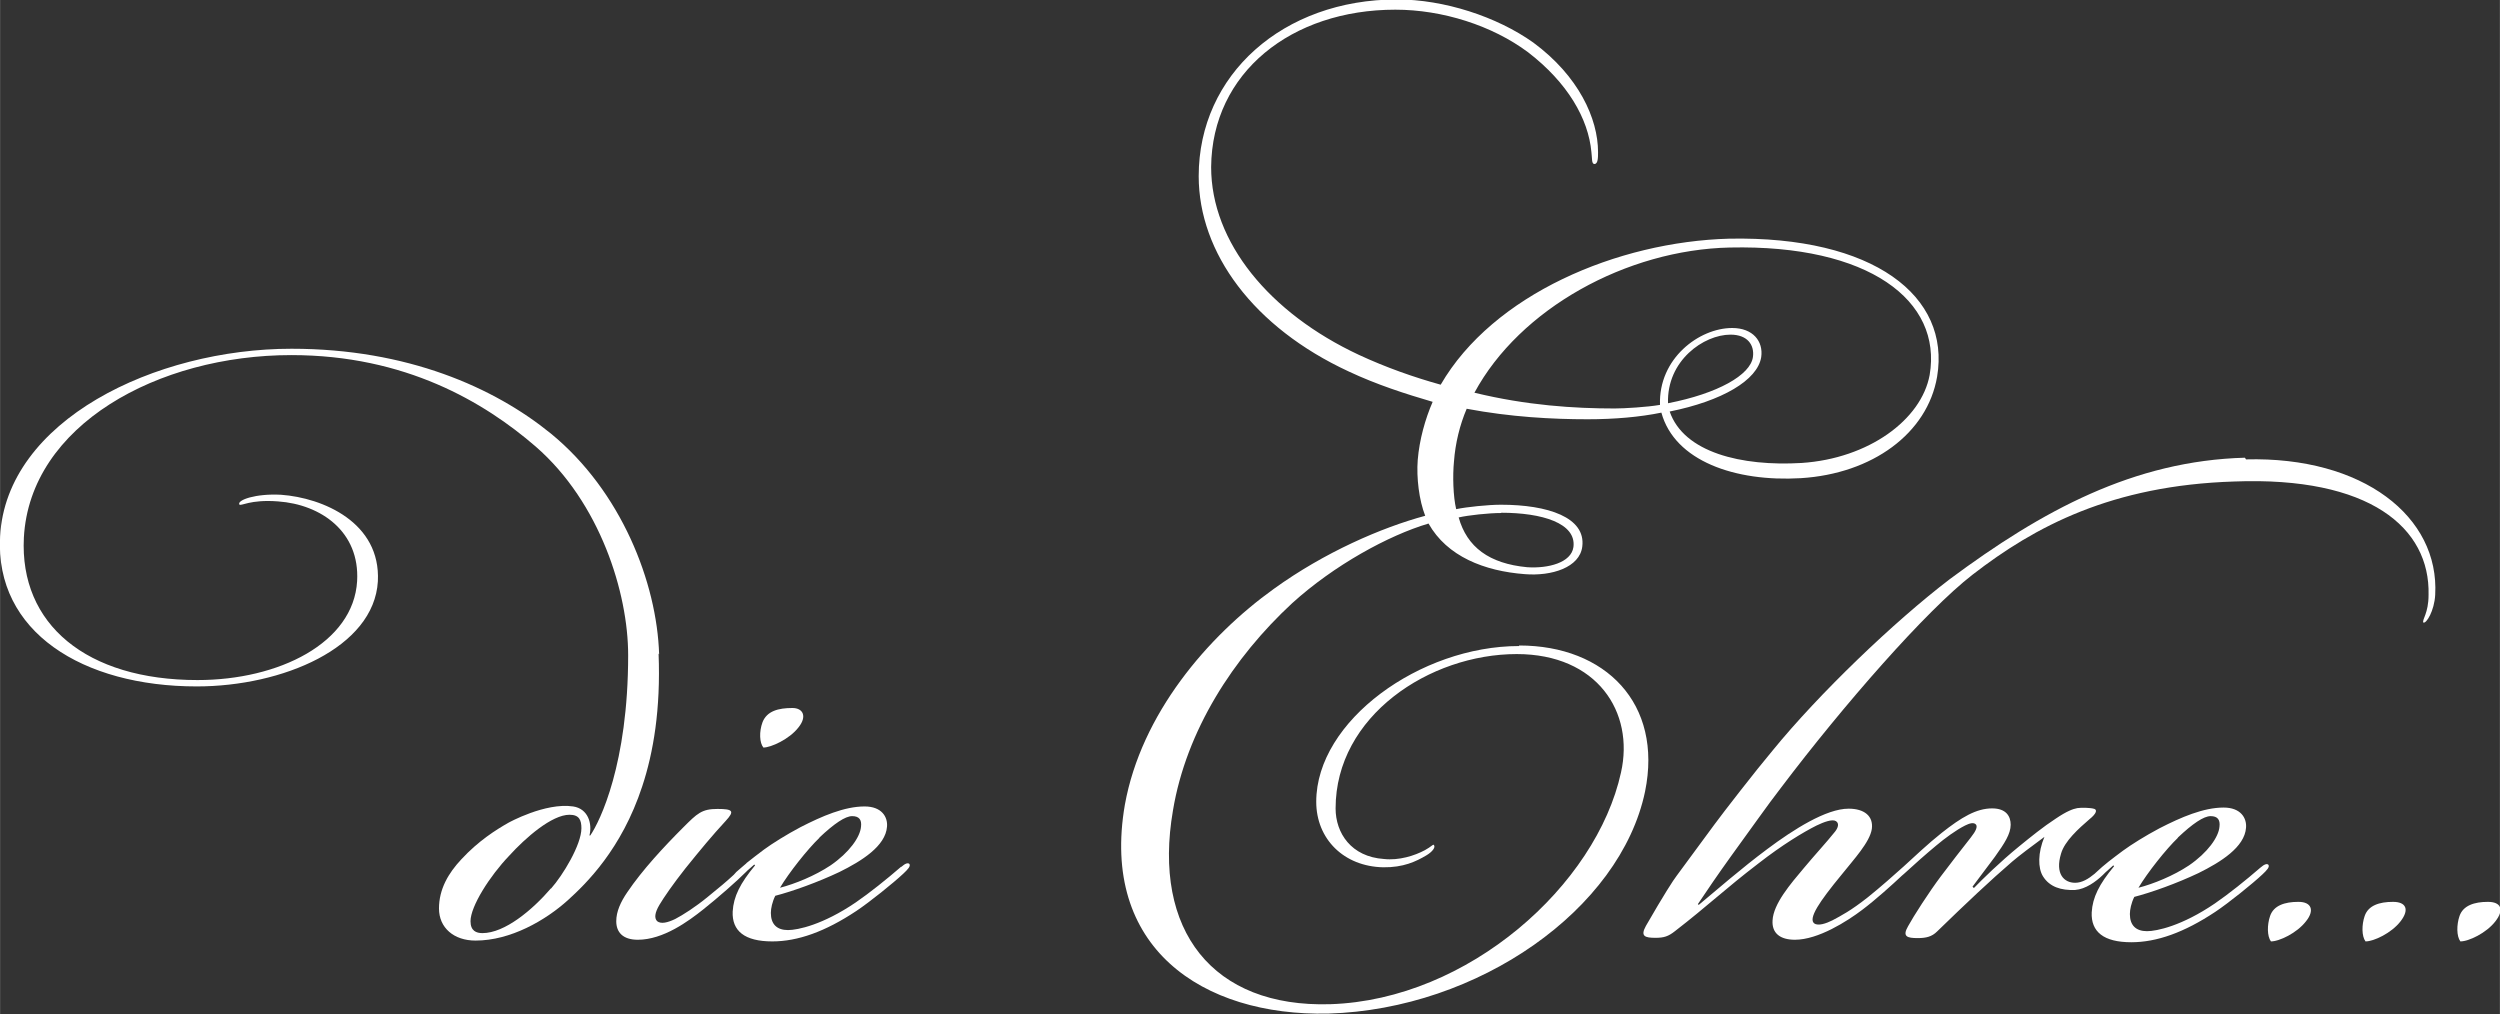
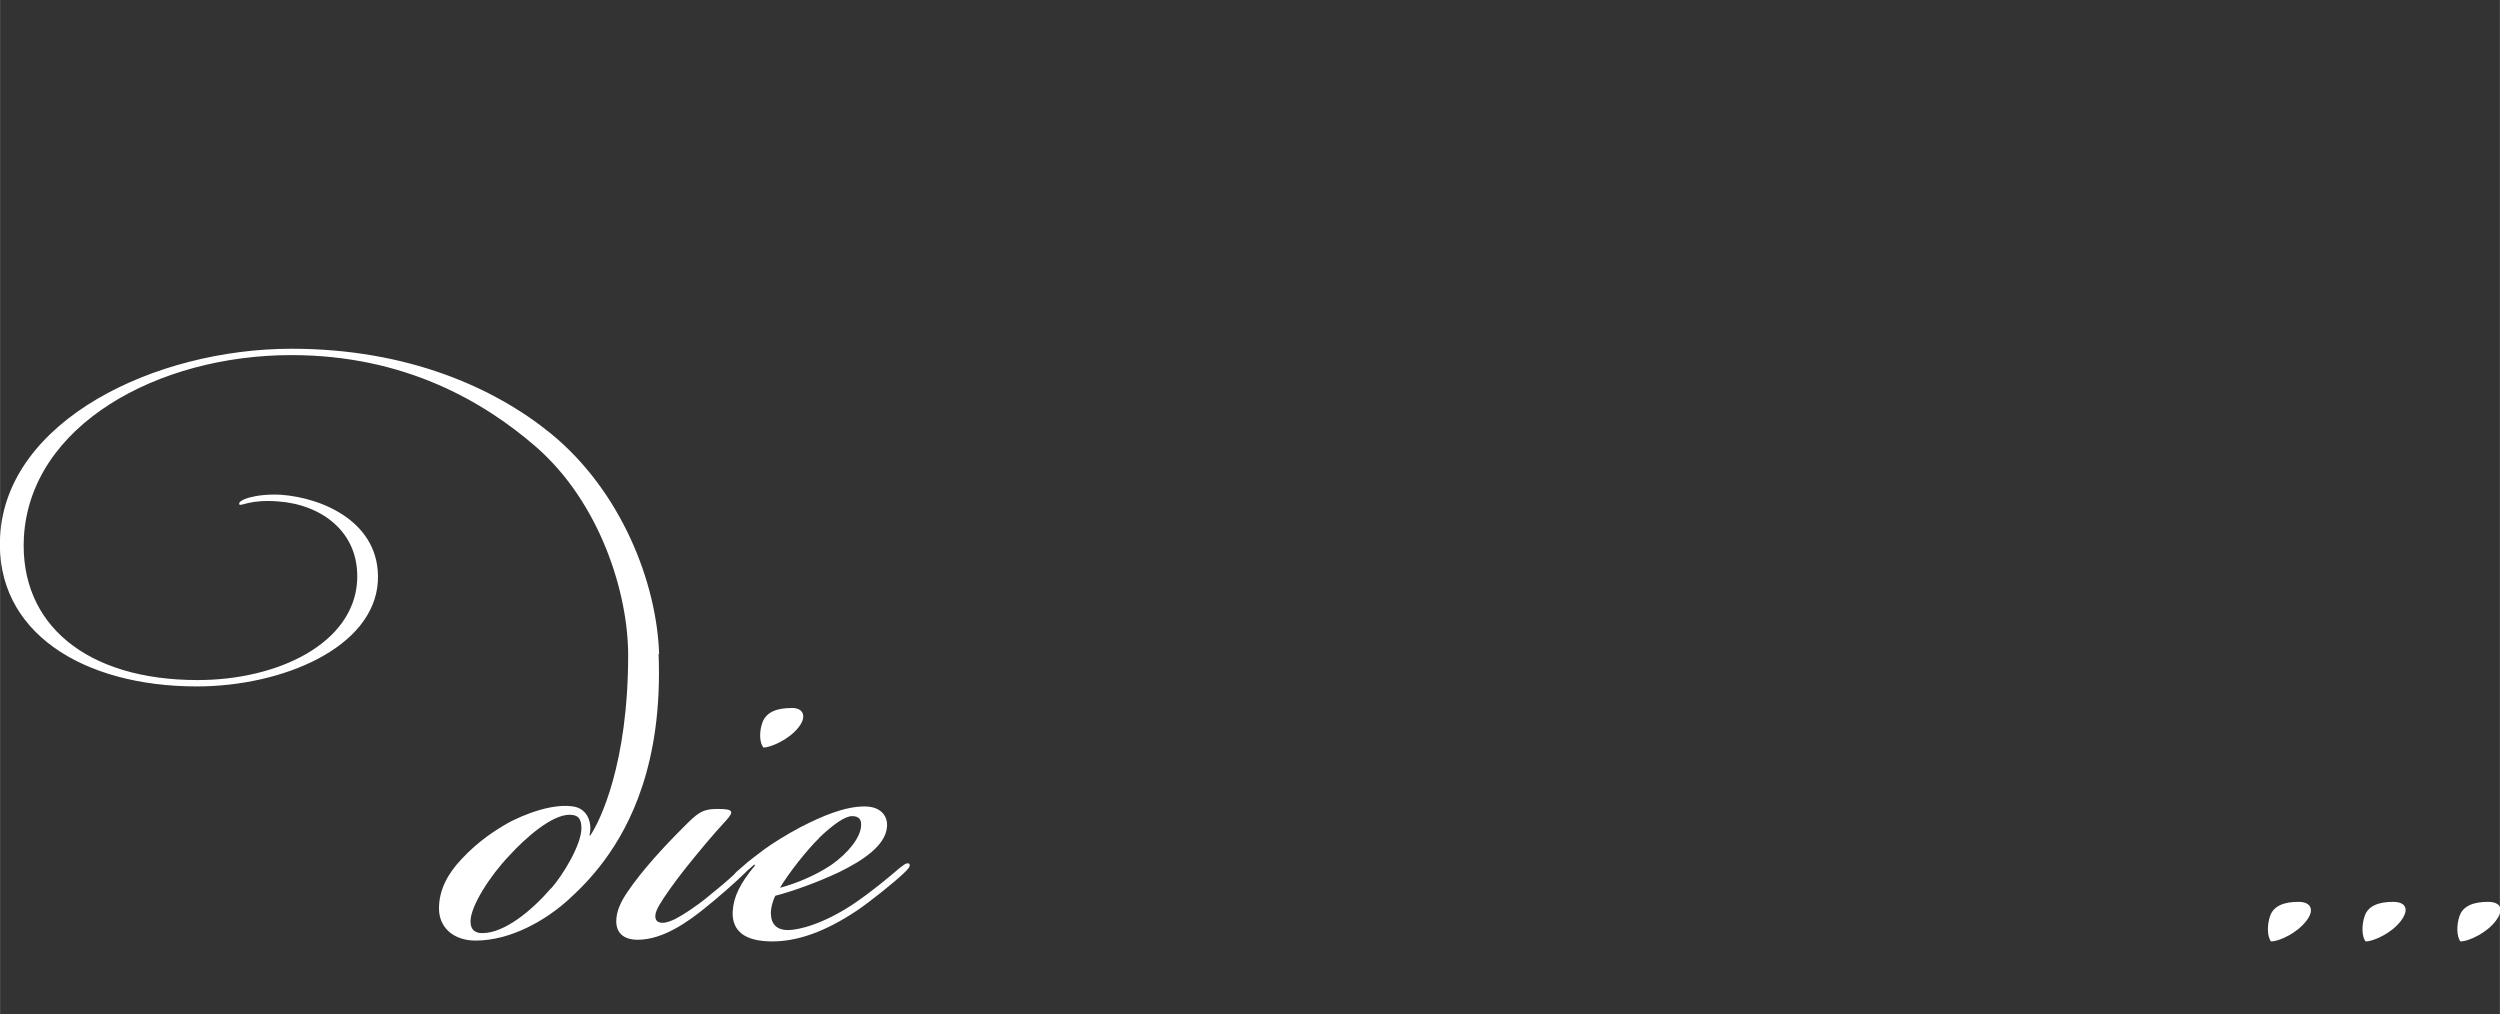
<svg xmlns="http://www.w3.org/2000/svg" id="b" width="31.89mm" height="12.94mm" viewBox="0 0 90.39 36.68">
  <rect x="0" y="0" width="90.39" height="36.68" fill="#333333" stroke="none" />
  <defs>
    <style>.d{fill:#fff;}</style>
  </defs>
  <g id="c">
    <path class="d" d="M89.95,32.61c-.48,0-.89.13-1.02.51-.11.32-.11.73.03.92.3,0,.94-.3,1.27-.73s.19-.7-.27-.7Z" />
    <path class="d" d="M83.1,32.61c-.49,0-.89.13-1.02.51-.11.32-.11.73.03.92.3,0,.94-.3,1.27-.73.32-.4.19-.7-.27-.7Z" />
    <path class="d" d="M28.87,26.3c.32-.4.16-.7-.22-.7-.51,0-.92.11-1.08.51-.13.35-.11.75.03.92.27,0,.94-.3,1.27-.73Z" />
    <path class="d" d="M23.83,23.66c-.08-2.59-1.37-5.9-3.91-7.98-2.05-1.67-5.2-3.07-9.38-3.07C5.61,12.61.22,15.2,0,19.4c-.19,3.45,2.99,5.42,7.11,5.42,3.1,0,6.41-1.4,6.55-3.8.11-2.13-1.99-3.02-3.5-3.13-.92-.05-1.59.19-1.51.35.05.08.38-.19,1.4-.11,1.56.11,2.96,1.1,2.86,2.88-.13,2.24-2.83,3.58-5.77,3.58-4.02,0-6.44-2.02-6.28-5.15.22-4.07,4.85-6.6,9.67-6.6,4.12,0,6.98,1.7,8.84,3.31,2.32,2.02,3.34,5.28,3.34,7.54,0,3.93-1.02,6.01-1.37,6.52h-.03c.11-.43-.05-.97-.59-1.05-1.01-.15-2.34.59-2.34.59-.44.25-1.08.65-1.7,1.32-.47.5-.81,1.08-.81,1.78s.54,1.16,1.32,1.16c1.27,0,2.53-.73,3.34-1.46.65-.59,1.94-1.83,2.69-4.12.4-1.21.67-2.78.59-4.8ZM19.92,32.12c-.67.78-1.67,1.62-2.48,1.62-.22,0-.43-.08-.43-.43,0-.54.7-1.64,1.4-2.37.59-.65,1.54-1.48,2.18-1.48.35,0,.43.19.43.49,0,.59-.67,1.7-1.1,2.18Z" />
    <path class="d" d="M86.52,32.61c-.49,0-.89.13-1.02.51-.11.32-.11.73.03.92.3,0,.94-.3,1.27-.73s.19-.7-.27-.7Z" />
    <path class="d" d="M32.58,31.34c-.52.45-1.13.94-1.64,1.29-1.19.81-2.1,1-2.45,1-.4,0-.62-.21-.62-.62,0-.16.05-.4.16-.62.62-.16,1.54-.49,2.32-.86.81-.4,1.67-.94,1.72-1.64.03-.35-.19-.73-.81-.73-.73,0-1.54.35-2.32.75-.51.27-1.02.59-1.32.81-.24.18-.42.32-.61.47-.01,0-.02.02-.03.03-.11.1-.23.19-.36.31-.03.03-.06.07-.09.1-.27.25-.51.45-.93.79-.46.38-.92.67-1.19.81-.27.13-.51.19-.65.08-.11-.11-.09-.3.08-.59.16-.27.49-.75.94-1.32.54-.67.97-1.19,1.46-1.72.32-.35.27-.43-.3-.43s-.73.16-1.24.67c-.7.7-1.48,1.54-2.02,2.34-.24.35-.4.7-.4,1.05,0,.4.24.67.78.67.92,0,1.83-.67,2.37-1.1.54-.43,1.21-1.02,1.54-1.35.01-.01.03-.03.05-.05l.25-.22.03.03c-.54.65-.78,1.13-.81,1.67-.03.7.43,1.08,1.43,1.08.92,0,1.91-.35,3.04-1.1.48-.32,1.35-1.02,1.7-1.35.17-.16.27-.27.22-.35-.05-.05-.14-.03-.3.11ZM29.62,30.29c.54-.51.94-.78,1.19-.78s.35.13.32.38c-.03.38-.43.94-1.1,1.4-.57.38-1.29.67-1.83.81.32-.54,1-1.4,1.43-1.81Z" />
-     <path class="d" d="M54.92,23.36c-3.56,0-7.33,2.7-7.33,5.63,0,1.35,1,2.34,2.42,2.37.73.01,1.19-.21,1.56-.43.22-.13.35-.3.27-.38-.03-.03-.08.06-.32.19-.37.2-.94.38-1.48.32-1.19-.08-1.75-.94-1.75-1.83,0-3.34,3.4-5.58,6.55-5.58,2.91,0,4.26,2.1,3.77,4.28-.89,4.07-5.52,8.22-10.51,8.38-4.26.13-6.44-2.67-5.69-7.01.48-2.88,2.18-5.52,4.31-7.49,1.51-1.37,3.48-2.45,4.93-2.88.67,1.19,2.02,1.72,3.48,1.83.97.08,1.99-.24,2.08-1,.13-1.05-1.24-1.51-2.94-1.51-.46,0-1.24.08-1.62.16-.11-.46-.13-1.21-.08-1.72.05-.67.21-1.32.46-1.91,1.59.3,3.1.38,4.37.38.97,0,1.89-.08,2.67-.24.48,1.75,2.67,2.51,5.04,2.37,2.59-.16,4.58-1.62,4.93-3.67.49-2.91-2.29-5.09-7.52-4.99-4.04.11-8.54,2.02-10.43,5.28-.97-.27-1.97-.62-2.96-1.08-3.23-1.51-5.34-4.07-5.34-6.79.03-3.42,2.91-5.69,6.66-5.69,1.7,0,3.5.57,4.8,1.54,1.43,1.1,2.18,2.4,2.29,3.61.03.22,0,.43.11.43.13,0,.13-.24.13-.43,0-1.21-.7-2.75-2.34-3.96-1.32-.94-3.23-1.56-4.93-1.56-4.12,0-7.17,2.72-7.17,6.39,0,2.78,1.99,5.47,5.42,7.06,1.02.48,2.05.81,3.04,1.1-.27.62-.48,1.37-.54,2.1-.05.65.05,1.46.27,2.02-1.59.43-3.64,1.32-5.47,2.64-2.4,1.72-4.8,4.53-5.39,7.81-.89,5.15,2.78,7.65,7.36,7.55,5.42-.16,10.56-3.77,11.45-8.03.65-3.18-1.43-5.28-4.55-5.28ZM54.28,18.54c1.48,0,2.72.38,2.61,1.24-.08.57-.92.78-1.67.73-1.38-.13-2.18-.73-2.48-1.8.35-.08,1.08-.16,1.54-.16ZM62.55,8.95c5.01-.11,7.68,1.91,7.22,4.61-.3,1.62-2.21,3.02-4.63,3.18-2.18.13-4.26-.38-4.77-1.86,1.89-.38,3.18-1.13,3.31-1.97.08-.57-.3-1.05-1.05-1.05-1.19,0-2.67,1.1-2.61,2.78-.46.08-1.29.13-1.64.13-1.46,0-3.18-.11-5.07-.57,1.64-3.04,5.5-5.17,9.24-5.25ZM60.31,14.58c-.05-1.54,1.29-2.48,2.26-2.48.62,0,.87.38.81.81-.09.65-1.27,1.32-3.07,1.67Z" />
-     <path class="d" d="M81.17,16.55c-4.02.11-7.33,1.91-10.67,4.39-2.02,1.54-4.74,4.15-6.41,6.2-.59.7-1.8,2.26-2.1,2.67-.19.25-1.18,1.61-1.37,1.86-.11.14-.46.68-1.11,1.81-.21.38-.03.43.35.43.3,0,.46-.05.7-.24,1.19-.92,1.83-1.54,3.02-2.45.86-.67,1.62-1.13,2.1-1.37.27-.13.57-.24.7-.16s.08.24-.03.38c-.32.4-.73.84-1.13,1.32-.48.57-1.1,1.29-1.13,1.89-.03.46.27.7.81.7.84,0,1.89-.67,2.43-1.08.48-.36,1.1-.92,1.44-1.24.02-.02.04-.03.07-.06.38-.35.81-.73,1.16-1.02.32-.27.73-.57,1.05-.73.16-.08.32-.13.4-.03.05.08,0,.22-.19.46-.3.38-.78,1-1.08,1.4-.43.57-1,1.46-1.19,1.81-.22.38-.03.43.35.43.3,0,.51-.05.7-.24,1.05-1.02,1.94-1.86,2.72-2.53.22-.19.75-.59,1.16-.89-.24.57-.24,1.13-.05,1.43.24.38.65.51,1.16.49.38-.03.75-.3,1-.54.03-.03.06-.06.09-.09l.29-.26.03.03c-.54.65-.78,1.13-.81,1.67-.03.7.43,1.08,1.43,1.08.92,0,1.91-.35,3.04-1.1.48-.32,1.35-1.02,1.7-1.35.17-.16.27-.27.22-.35-.05-.05-.14-.03-.3.11-.52.45-1.13.94-1.64,1.29-1.19.81-2.1,1-2.45,1-.4,0-.62-.21-.62-.62,0-.16.05-.4.16-.62.62-.16,1.54-.49,2.32-.86.81-.4,1.67-.94,1.72-1.64.03-.35-.19-.73-.81-.73-.73,0-1.54.35-2.32.75-.51.27-1.02.59-1.32.81-.4.3-.65.48-1,.81,0,0-.01.01-.02.02-.23.19-.46.33-.71.33-.4,0-.73-.32-.51-1.05.13-.46.65-.92,1.02-1.24.3-.24.27-.35.19-.38-.14-.05-.49-.05-.62-.03-.16.03-.38.11-.78.38-.46.3-.89.65-1.32,1-.7.57-1.35,1.21-1.64,1.51l-.05-.05c.22-.3.59-.78.81-1.08.35-.49.57-.83.57-1.16,0-.3-.16-.59-.67-.59-.57,0-1.11.32-1.83.89-.47.37-1.04.91-1.37,1.21h0c-.3.27-.84.75-1.29,1.11-.62.49-.97.67-1.29.84-.22.11-.51.21-.65.11-.11-.08-.08-.27.11-.59.16-.27.46-.67.89-1.19.43-.54,1.01-1.16,1.08-1.64.06-.46-.27-.73-.84-.73-.81,0-1.99.75-2.94,1.46-.94.7-1.83,1.48-2.48,2.02l-.03-.03c.32-.48.73-1.08,1.19-1.72.65-.89,1.35-1.89,1.81-2.48,2.26-2.99,5.25-6.41,6.93-7.71,2.26-1.75,5.04-3.23,9.46-3.37,4.9-.19,7.09,1.67,7.03,4.1,0,.67-.24.89-.19,1,.11.05.4-.43.43-1,.16-2.83-2.61-5.01-6.84-4.9ZM78.74,30.29c.54-.51.94-.78,1.19-.78s.35.13.32.38c-.03.38-.43.94-1.1,1.4-.57.38-1.29.67-1.83.81.32-.54,1-1.4,1.43-1.81Z" />
  </g>
</svg>